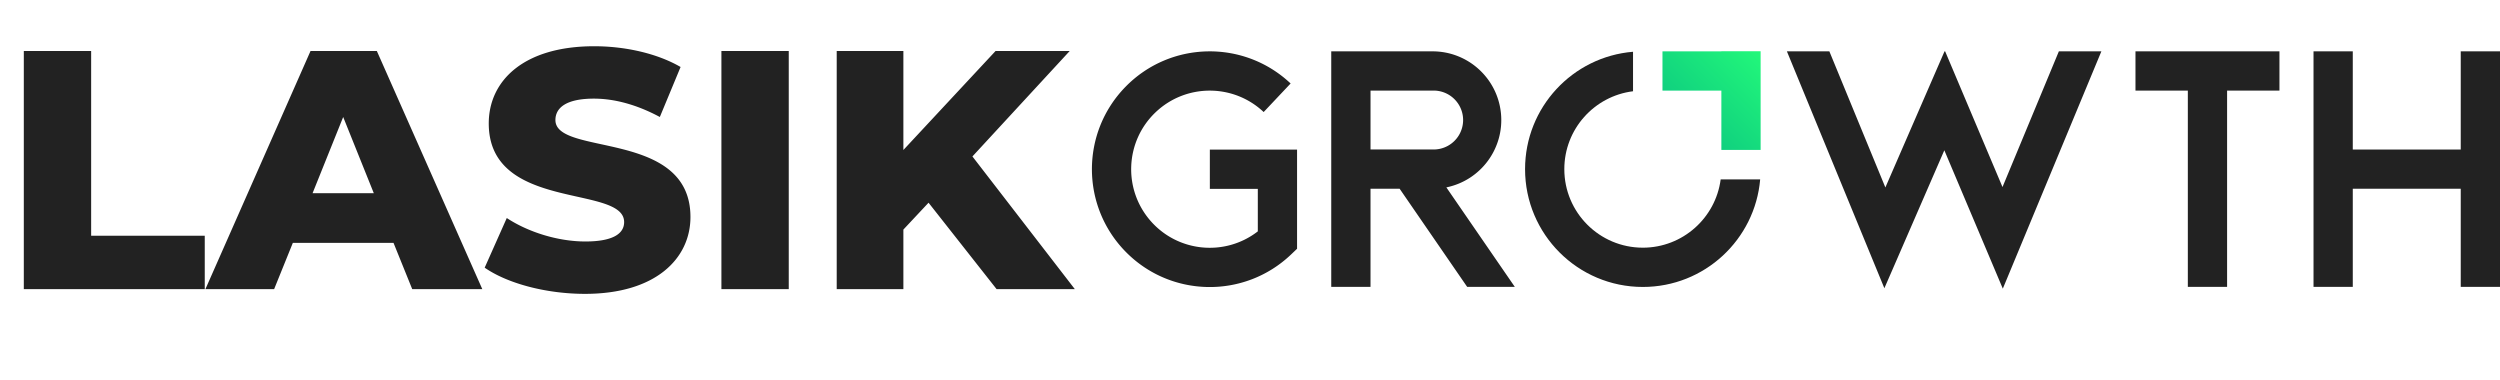
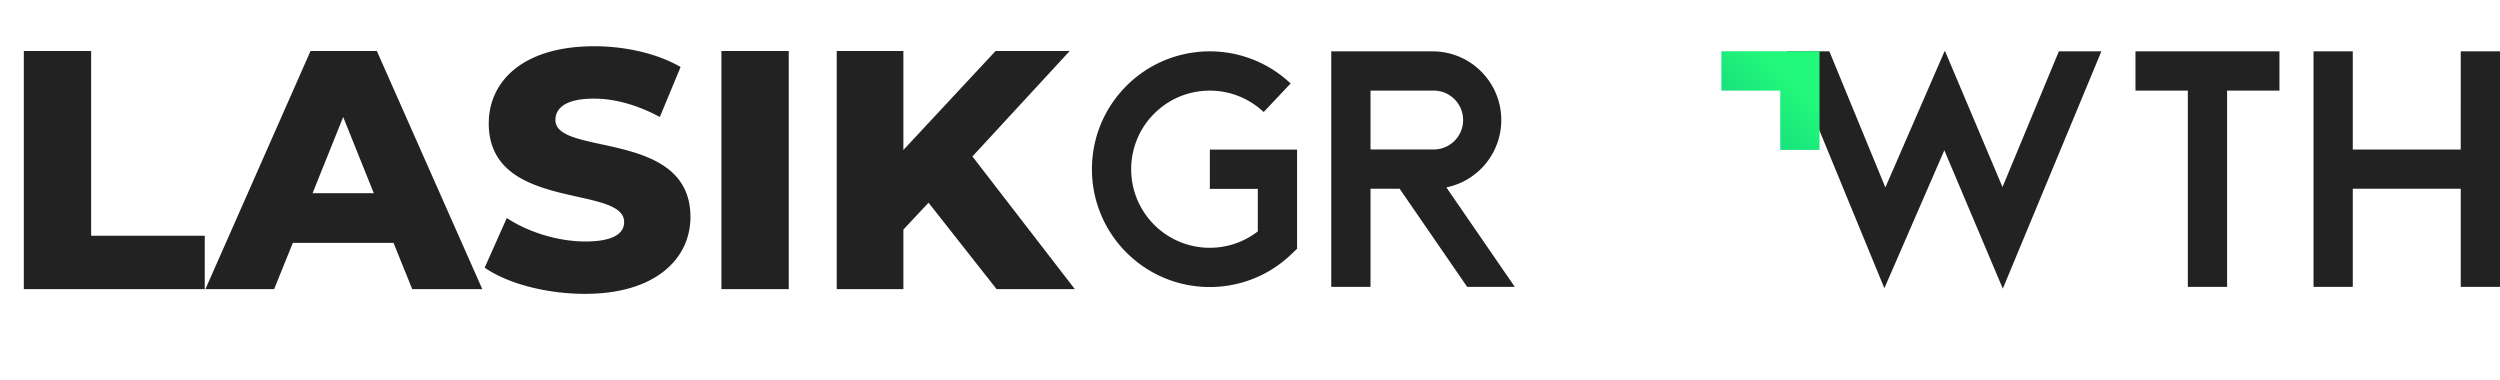
<svg xmlns="http://www.w3.org/2000/svg" id="Layer_1" data-name="Layer 1" viewBox="0 0 2190.33 333.16">
  <defs>
    <linearGradient id="linear-gradient" x1="1482.26" x2="1542.69" y1="105.46" y2="45.03" gradientUnits="userSpaceOnUse">
      <stop offset="0" stop-color="#10d07f" />
      <stop offset="1" stop-color="#22f87a" />
    </linearGradient>
    <style>.cls-1{fill:#222}</style>
  </defs>
  <path d="M20.86 44.69h59v161.82h99.53v46.79H20.86V44.69Zm323.92 168.08h-88.21l-16.39 40.53h-60.2l92.08-208.6h58.11l92.38 208.6h-61.39l-16.39-40.53Zm-17.28-43.51-26.82-66.75-26.82 66.75h53.64Zm97.14 65.26 19.37-43.51c18.48 12.22 44.7 20.56 68.84 20.56s33.97-6.85 33.97-16.99c0-33.08-118.61-8.94-118.61-86.42 0-37.25 30.4-67.65 92.38-67.65 27.12 0 55.13 6.26 75.69 18.18L578.1 102.5c-19.97-10.73-39.63-16.09-57.81-16.09-24.73 0-33.67 8.34-33.67 18.77 0 31.89 118.31 8.05 118.31 84.93 0 36.36-30.4 67.35-92.38 67.35-34.27 0-68.24-9.24-87.91-22.95ZM632.05 44.69h59v208.6h-59V44.69ZM813.53 177.6l-22.05 23.54v52.15h-58.41V44.69h58.41v86.72l80.76-86.72h64.96l-85.23 92.38 89.7 116.22h-68.54l-59.6-75.69Zm322.87-46.56v86.91l-5.34 5.09c-40.78 38.8-105.13 37.78-144.66-2.3s-39.66-104.44-.3-144.69 103.7-41.54 144.65-2.91l-23.61 25.02c-26.64-25.13-68.3-25-94.78.29-26.49 25.3-28.53 66.91-4.65 94.68 23.88 27.77 65.32 31.98 94.3 9.58v-37.27h-42.02v-34.4h76.42Zm190.79 120.29h-41.76l-59.15-85.95h-25.53v85.94h-34.4V44.99h88.86c30.88.04 56.72 23.45 59.81 54.18 3.09 30.73-17.57 58.81-47.82 65.01l59.98 87.16Zm-71.97-120.37c9.42.31 18.26-4.53 23.06-12.64 4.8-8.11 4.8-18.19 0-26.3a25.802 25.802 0 0 0-23.06-12.64h-54.46v51.59h54.46Zm585.86-85.97-86.35 207.9-51.24-121.22-52.53 120.86-85.4-207.54h37.2l49.07 119.25 51.83-119.25h.54l50.25 118.89 49.38-118.89h37.25Zm156.02.01v34.4h-45.87v171.94h-34.4V79.4h-45.87V45h126.14Zm193.23-.01v206.35h-34.4v-85.96h-94.58v85.96h-34.4V44.99h34.4v85.99h94.58V44.99h34.4Z" class="cls-1" />
-   <path d="M1508.15 44.89v.1h-51.6v34.4h51.6v51.96h34.39V44.89h-34.39z" style="fill:url(#linear-gradient)" />
-   <path d="M1439.35 217c-37.99 0-68.8-30.8-68.8-68.8 0-35.08 26.26-64.01 60.2-68.25v-34.6c-52.97 4.37-94.59 48.74-94.59 102.85 0 57 46.2 103.21 103.19 103.21 53.97 0 98.26-41.44 102.8-94.25h-34.61c-4.42 33.75-33.25 59.81-68.19 59.85Z" class="cls-1" />
+   <path d="M1508.15 44.89v.1v34.4h51.6v51.96h34.39V44.89h-34.39z" style="fill:url(#linear-gradient)" />
</svg>